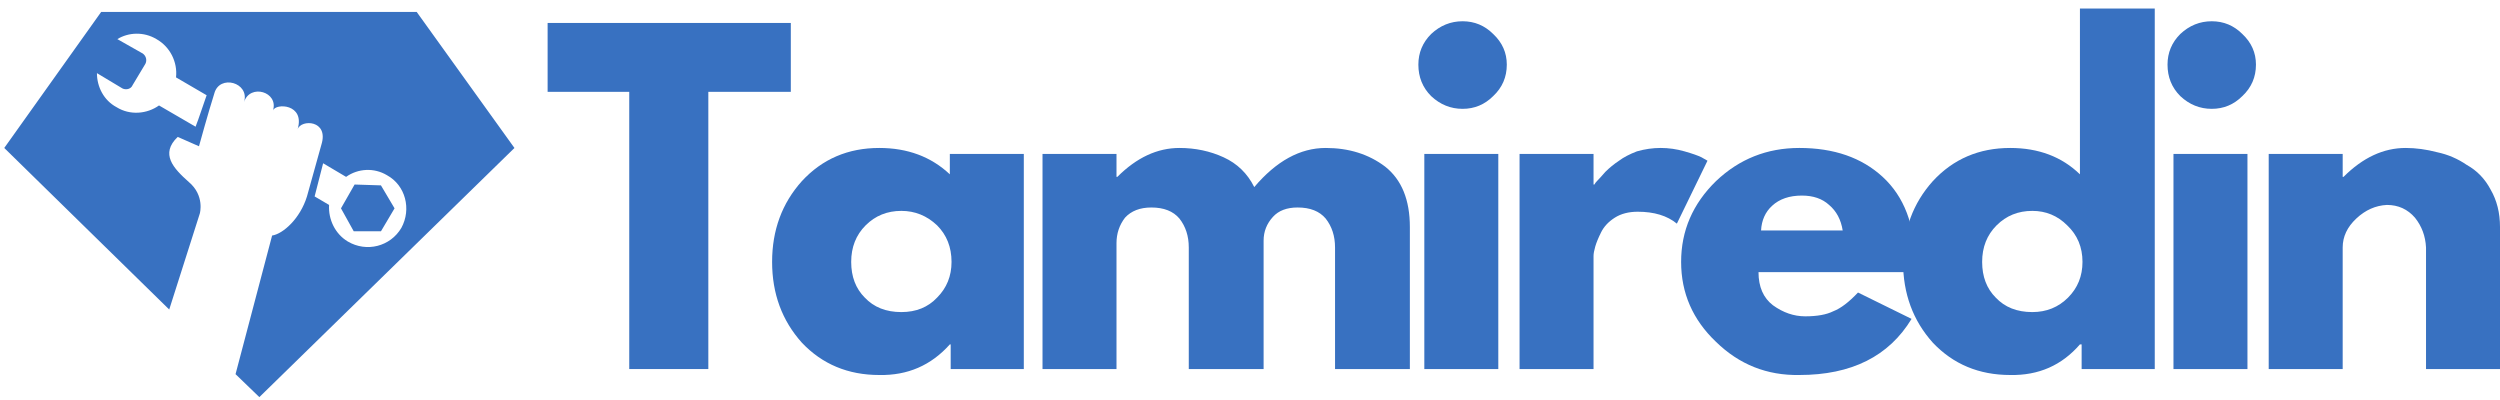
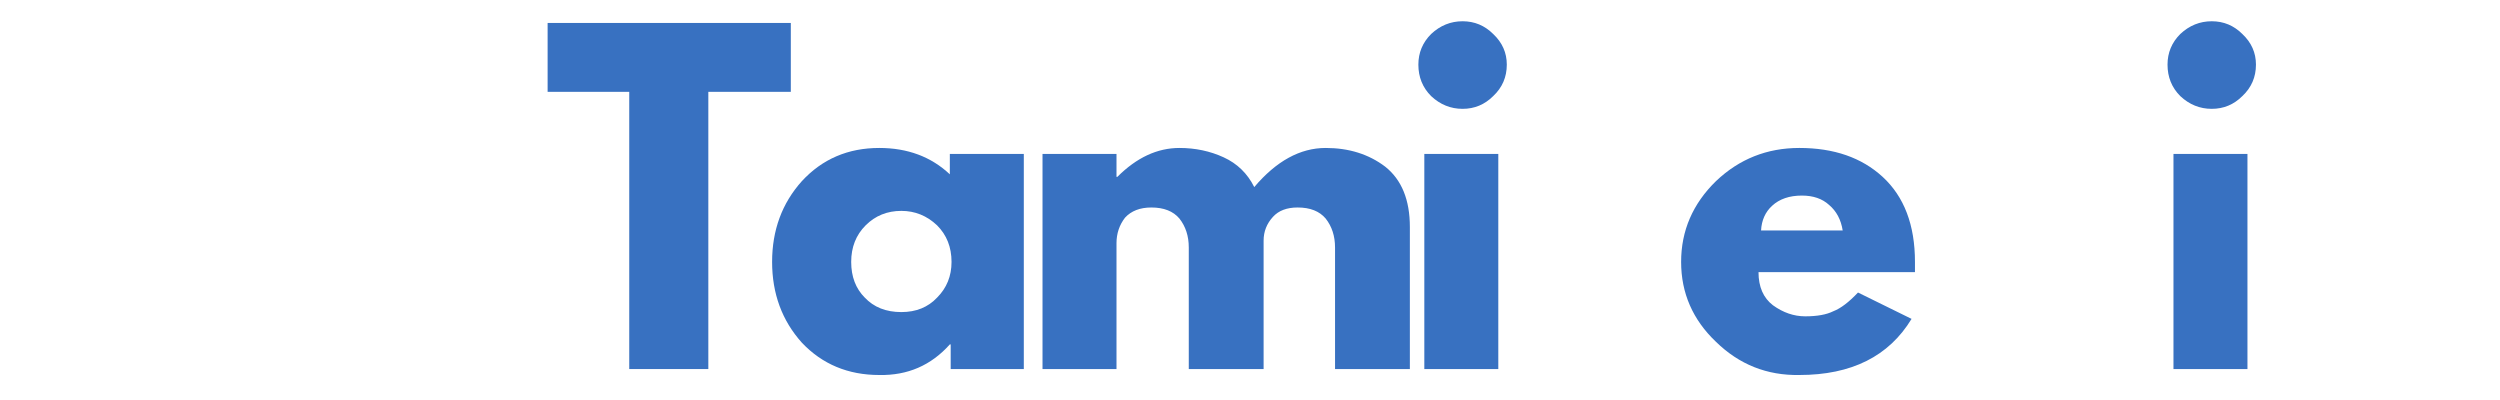
<svg xmlns="http://www.w3.org/2000/svg" version="1.2" viewBox="0 0 294 47" width="294" height="47">
  <defs>
    <clipPath clipPathUnits="userSpaceOnUse" id="cp1">
      <path d="m0.46 1.33h60v46h-60z" />
    </clipPath>
  </defs>
  <style>.a{fill:#3871c1}</style>
  <path class="a" d="m64.4 10.8v-8.1h28.6v8.1h-9.7v32.6h-9.3v-32.6z" />
  <path class="a" d="m94.3 40.3q-3.5-3.9-3.5-9.5 0-5.6 3.5-9.5 3.6-3.9 9.1-3.9 5 0 8.3 3.1v-2.4h8.7v25.3h-8.6v-2.9h-0.1q-3.3 3.7-8.3 3.6-5.5 0-9.1-3.8zm7.5-13.8q-1.7 1.7-1.7 4.3 0 2.6 1.6 4.2 1.6 1.7 4.3 1.7 2.6 0 4.2-1.7 1.7-1.7 1.7-4.2 0-2.6-1.7-4.3-1.8-1.7-4.2-1.7-2.5 0-4.2 1.7z" />
  <path class="a" d="m122.6 43.4v-25.3h8.7v2.7h0.1q3.4-3.4 7.3-3.4 2.8 0 5.2 1.1 2.4 1.1 3.6 3.5 3.9-4.6 8.4-4.6 4.1 0 7 2.2 2.9 2.3 2.9 7.1v16.7h-8.8v-14.3q0-2-1.1-3.4-1.1-1.3-3.3-1.3-1.9 0-2.9 1.1-1.1 1.2-1.1 2.8v15.1h-8.8v-14.3q0-2-1.1-3.4-1.1-1.3-3.3-1.3-2 0-3.1 1.2-1 1.3-1 3v14.8z" />
  <path class="a" d="m168.3 4q1.6-1.5 3.7-1.5 2.1 0 3.6 1.5 1.6 1.5 1.6 3.6 0 2.2-1.6 3.7-1.5 1.5-3.6 1.5-2.1 0-3.7-1.5-1.5-1.5-1.5-3.7 0-2.1 1.5-3.6zm-0.8 14.1v25.3h8.7v-25.3z" />
-   <path class="a" d="m178.7 43.4v-25.3h8.7v3.6h0.1q0.1-0.2 0.3-0.4 0.3-0.3 1-1.1 0.7-0.7 1.6-1.3 0.8-0.6 2.1-1.1 1.4-0.4 2.8-0.4 1.4 0 2.8 0.4 1.4 0.4 2 0.7l0.7 0.4-3.6 7.4q-1.7-1.4-4.6-1.4-1.6 0-2.7 0.7-1.1 0.7-1.6 1.7-0.5 1-0.7 1.7-0.2 0.7-0.2 1.1v13.3z" />
  <path class="a" d="m225.2 32h-18.4q0 2.6 1.7 3.9 1.8 1.3 3.8 1.3 2.1 0 3.3-0.6 1.3-0.5 2.9-2.2l6.3 3.1q-4 6.6-13.2 6.6-5.7 0.1-9.8-3.9-4.1-3.9-4.1-9.4 0-5.5 4.1-9.5 4.1-3.9 9.8-3.9 6.1 0 9.8 3.4 3.8 3.5 3.8 10 0 0.8 0 1.2zm-18.1-4.9h9.6q-0.3-1.9-1.6-3-1.2-1.1-3.2-1.1-2.2 0-3.5 1.2-1.2 1.1-1.3 2.9z" />
-   <path class="a" d="m227.3 40.3q-3.5-3.9-3.5-9.5 0-5.6 3.5-9.5 3.6-3.9 9.1-3.9 5 0 8.2 3.1v-19.5h8.8v42.4h-8.6v-2.9h-0.2q-3.2 3.7-8.2 3.6-5.5 0-9.1-3.8zm7.5-13.8q-1.7 1.7-1.7 4.3 0 2.6 1.6 4.2 1.6 1.7 4.3 1.7 2.5 0 4.2-1.7 1.7-1.7 1.7-4.2 0-2.6-1.8-4.3-1.7-1.7-4.1-1.7-2.5 0-4.2 1.7z" />
  <path class="a" d="m256.4 4q1.6-1.5 3.7-1.5 2.1 0 3.6 1.5 1.6 1.5 1.6 3.6 0 2.2-1.6 3.7-1.5 1.5-3.6 1.5-2.1 0-3.7-1.5-1.5-1.5-1.5-3.7 0-2.1 1.5-3.6zm-0.8 14.1v25.3h8.7v-25.3z" />
-   <path class="a" d="m266.8 43.4v-25.3h8.7v2.7h0.1q3.4-3.4 7.3-3.4 1.8 0 3.7 0.5 1.9 0.4 3.5 1.5 1.8 1 2.8 2.9 1.1 1.9 1.1 4.4v16.7h-8.7v-14.3q-0.1-2-1.3-3.5-1.3-1.5-3.3-1.5-2 0.1-3.6 1.6-1.6 1.5-1.6 3.4v14.3z" />
  <g clip-path="url(#cp1)">
-     <path class="a" d="m49 1.4h-37.1l-11.4 16 19.4 19 3.6-11.3c0 0 0.6-2.1-1.3-3.7-1.8-1.6-3.4-3.3-1.3-5.3l2.5 1.1c0 0 1.1-4 1.8-6.2 0.6-2.3 4.2-1.3 3.5 1 0.7-2.2 4.1-1.2 3.4 1 0.3-0.9 3.8-0.8 2.9 2.2 0.4-1.2 3.7-1.1 2.8 1.8-0.8 2.9-1.7 6.1-1.7 6.1-0.8 2.6-2.8 4.4-4.1 4.6l-4.3 16.3 2.8 2.7 30-29.3zm-26 13.5l-4.3-2.5c-1.4 1-3.4 1.2-5 0.2-1.5-0.8-2.3-2.4-2.3-4l3 1.8c0.4 0.2 1 0.1 1.2-0.4l1.5-2.5c0.2-0.4 0.1-0.9-0.3-1.2l-3-1.7c1.3-0.8 3.1-0.9 4.6 0 1.6 0.9 2.5 2.7 2.3 4.5l3.6 2.1c-0.4 1.1-0.9 2.7-1.3 3.7zm24.2 11.9c-1.3 2.2-4.1 2.9-6.3 1.6-1.5-0.9-2.3-2.6-2.2-4.3l-1.7-1 1-3.9 2.7 1.6c1.4-1 3.3-1.1 4.8-0.2 2.2 1.2 2.9 4 1.7 6.2zm-5.5-5.1l-1.6 2.8 1.5 2.7h3.2l1.6-2.7-1.6-2.7z" />
-   </g>
+     </g>
</svg>